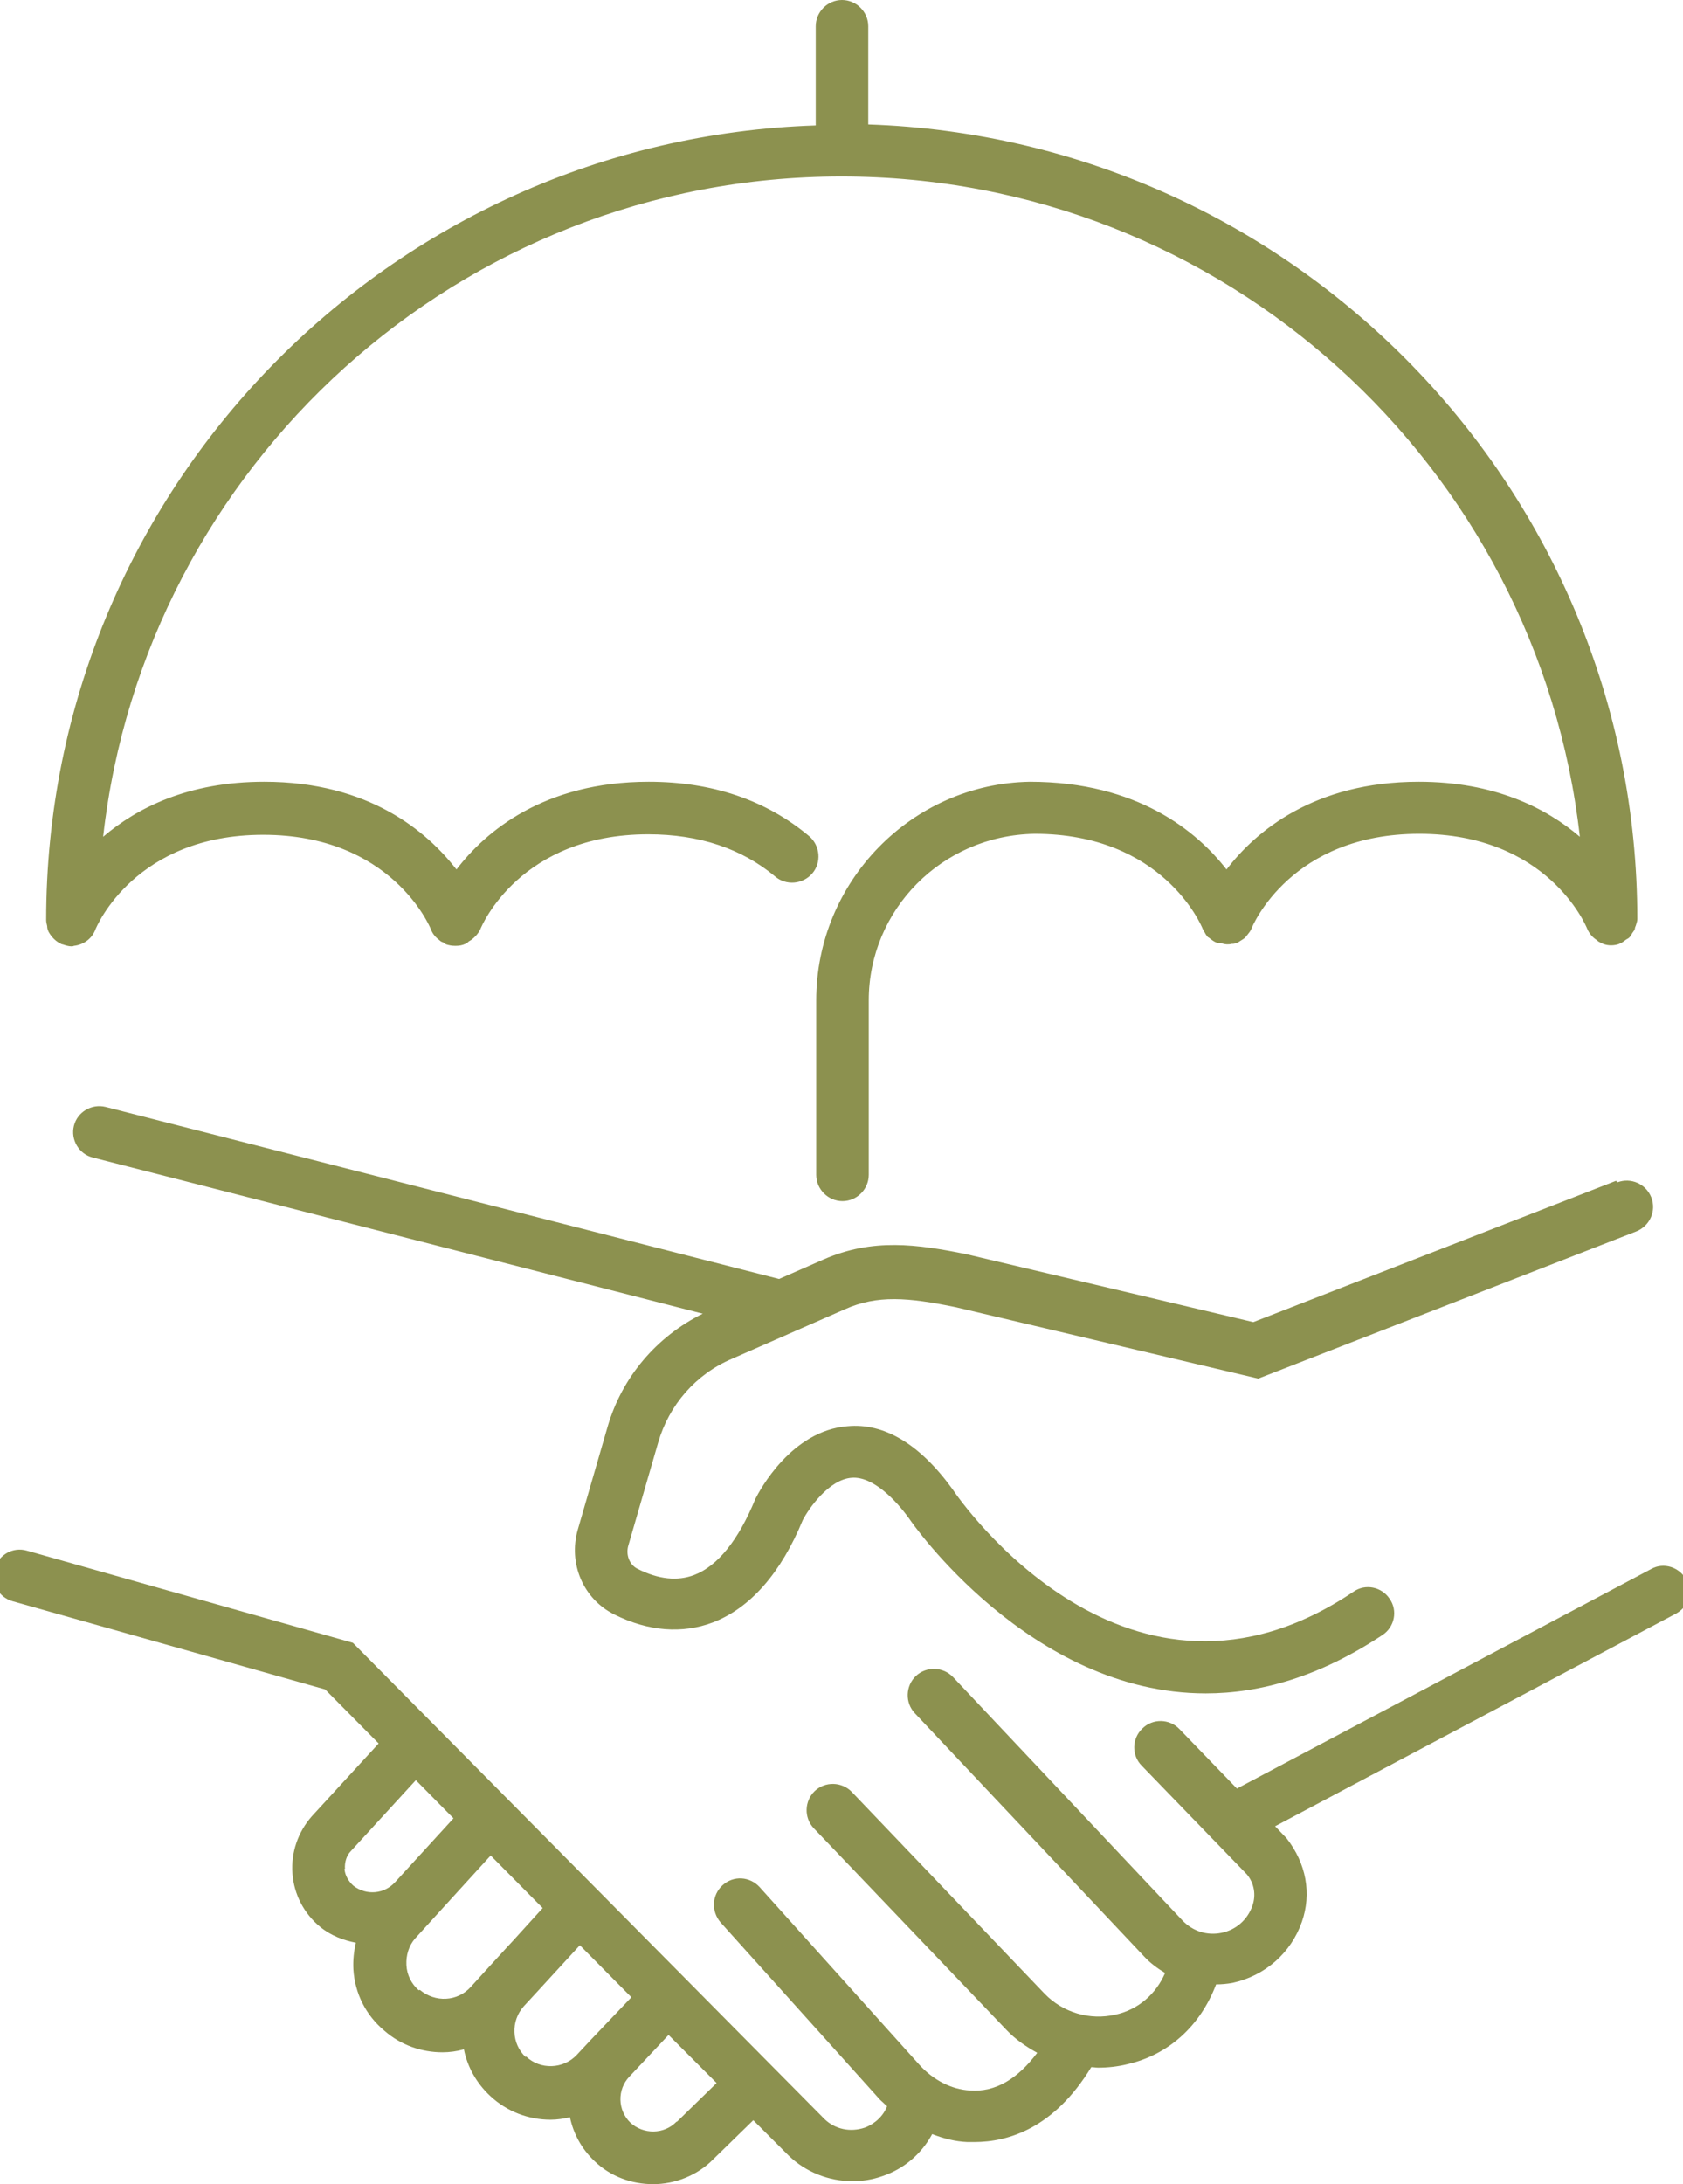
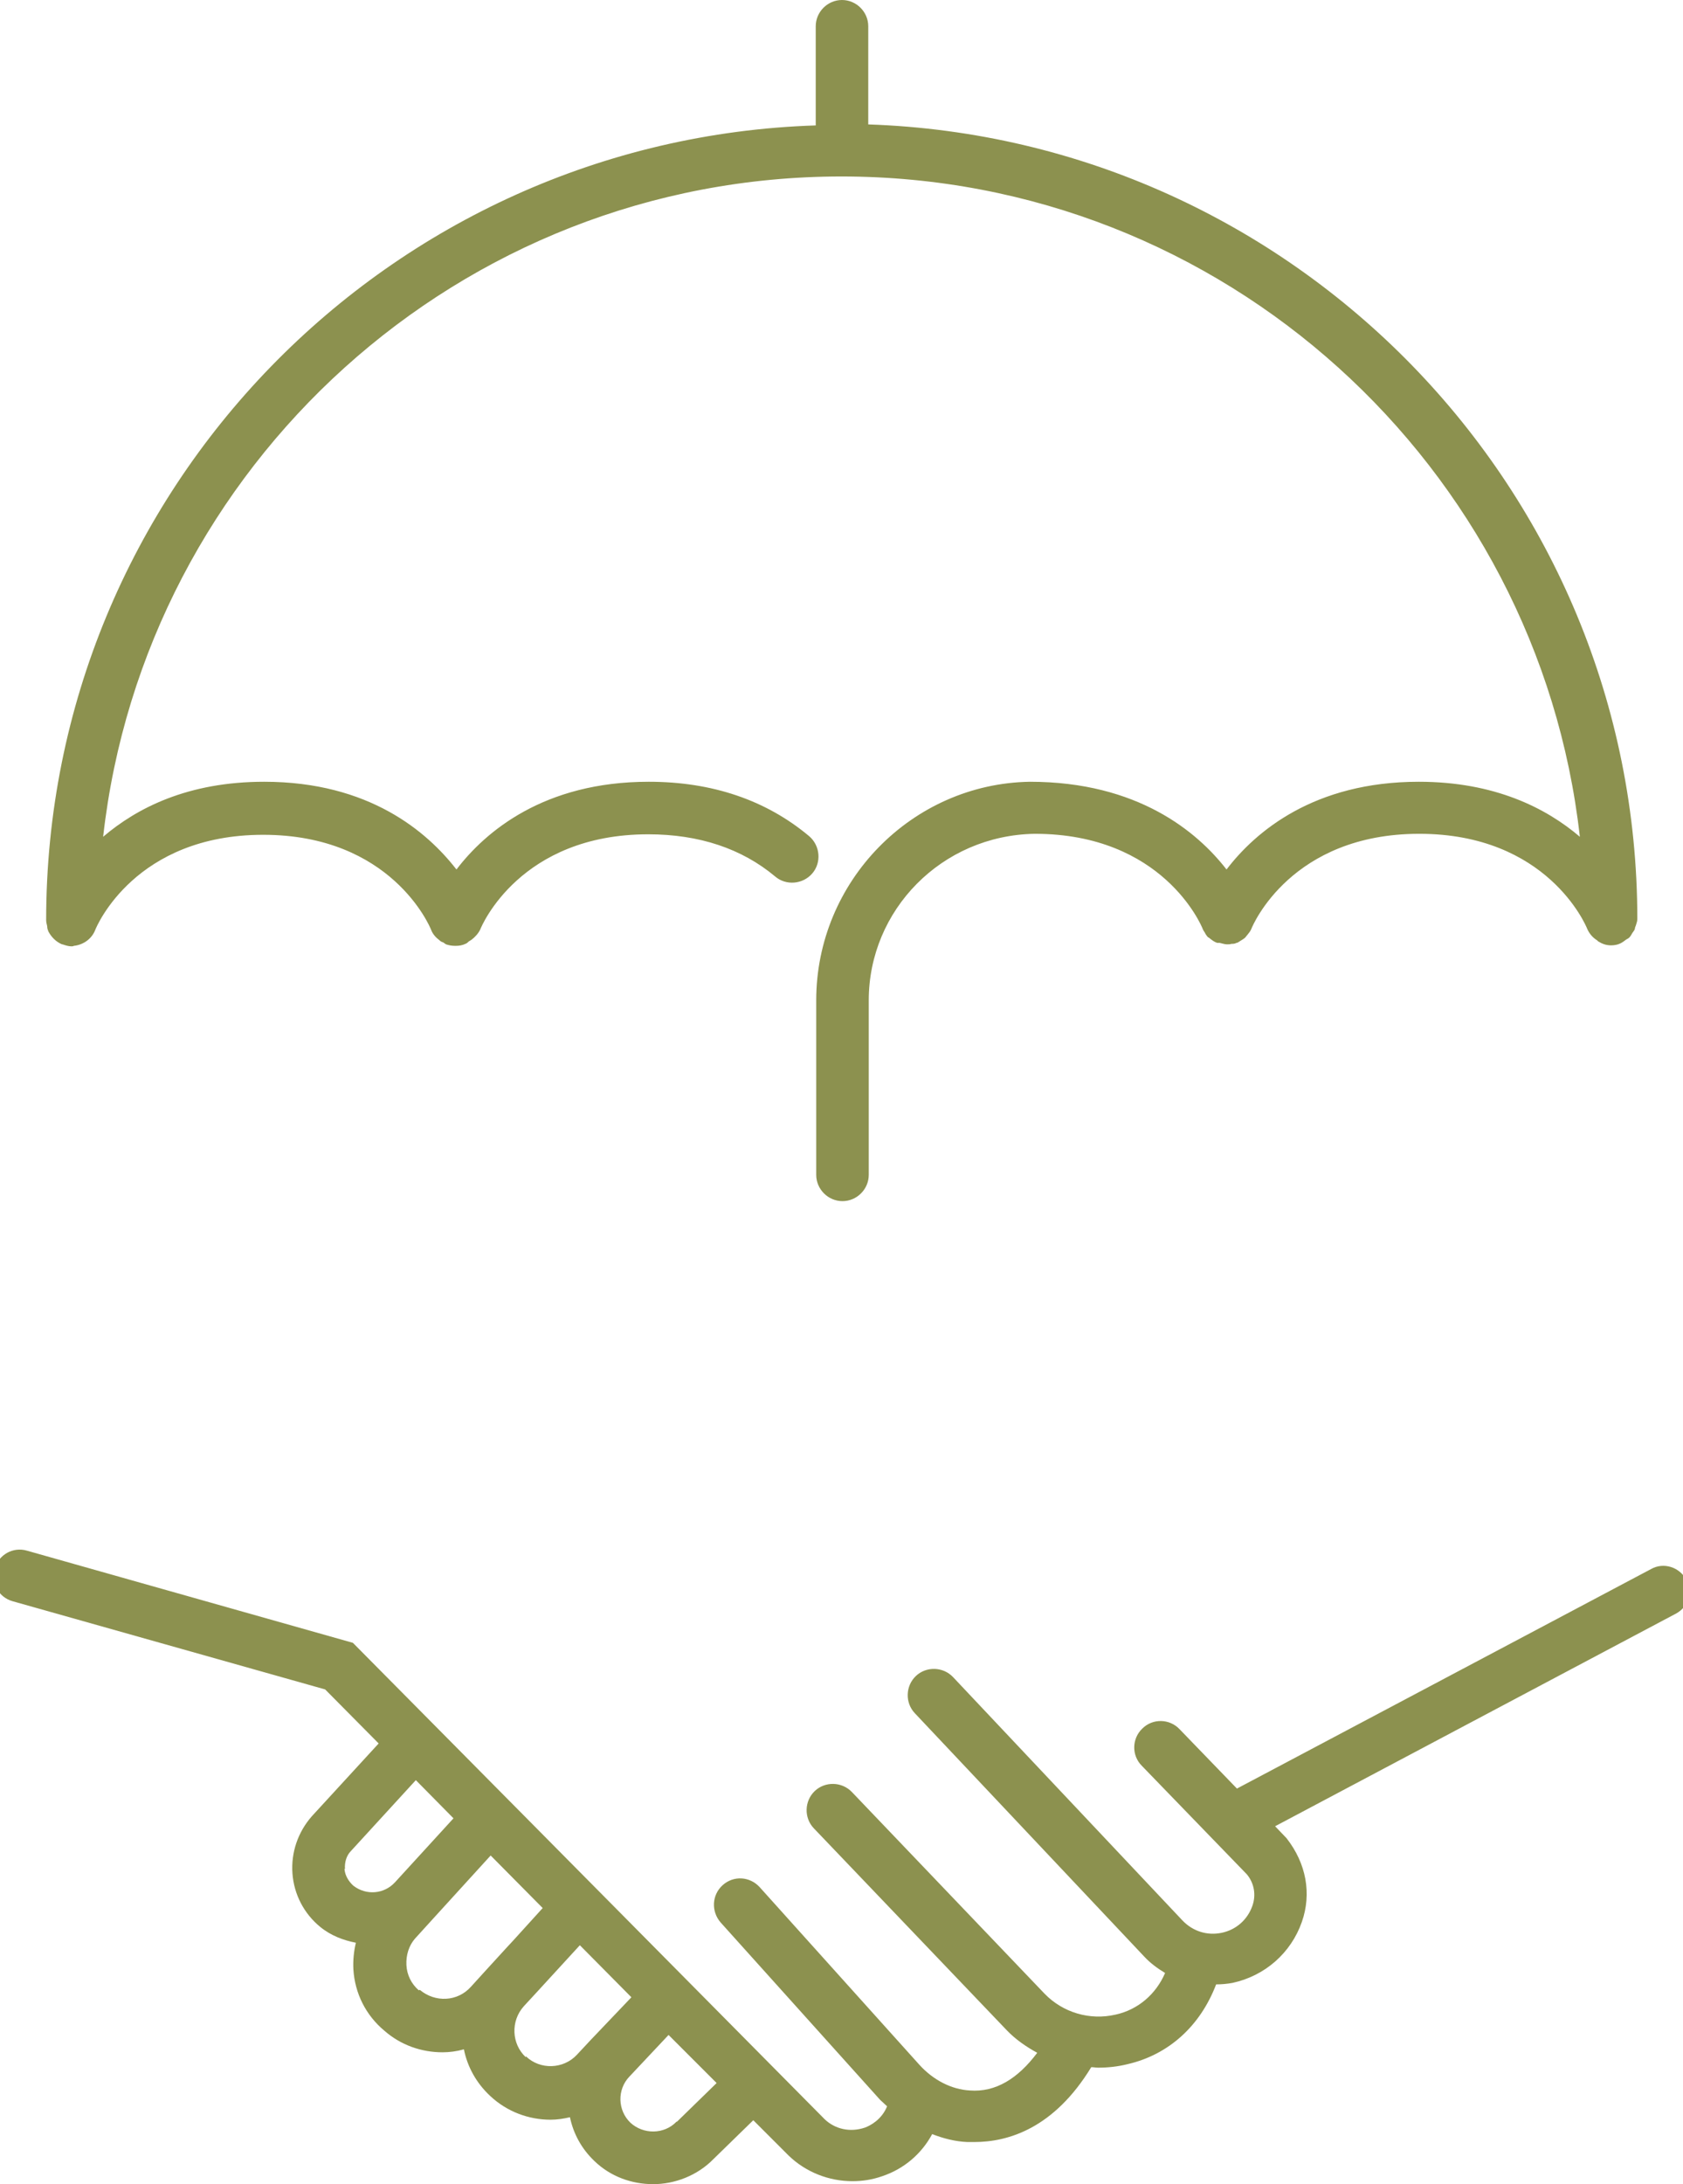
<svg xmlns="http://www.w3.org/2000/svg" preserveAspectRatio="xMidYMid slice" id="Ebene_2" viewBox="0 0 34.22 44.06" width="185px" height="240px">
  <defs>
    <style>.cls-1{fill:#8c914f;stroke-width:0px;}</style>
  </defs>
  <g id="Ebene_1-2">
    <path class="cls-1" d="m1.08,18.68s0,.06.02.09c0,0,0,0,0,.01.06.12.16.22.28.27,0,0,0,0,0,0,0,0,0,0,.01,0,.06.02.12.04.18.04,0,0,0,0,0,0,.02,0,.03,0,.05-.01.19-.02.36-.14.43-.32,0,0,0,0,0,0,.03-.08.81-1.92,3.39-1.92s3.36,1.84,3.39,1.92c0,0,0,0,0,0,.03.08.09.15.17.21.02.02.04.03.07.04.02.01.04.03.06.04.06.02.12.03.18.03,0,0,.01,0,.02,0,.06,0,.13-.01.19-.04.03-.01.05-.03.07-.05.02-.01.03-.02.05-.03.08-.06.14-.13.18-.21,0,0,0,0,0,0,.03-.08.81-1.92,3.39-1.92,1.03,0,1.89.29,2.56.85.22.19.56.16.75-.06.19-.22.16-.56-.06-.75-.87-.73-1.96-1.1-3.24-1.1-2.12,0-3.3,1.01-3.88,1.77-.59-.76-1.76-1.77-3.88-1.77-1.54,0-2.57.53-3.25,1.11.84-7.48,7.19-13.32,14.9-13.32s14.06,5.84,14.9,13.32c-.68-.58-1.72-1.11-3.25-1.11-2.12,0-3.3,1.01-3.88,1.77-.59-.76-1.79-1.77-3.97-1.77h0c-2.38.04-4.31,2.01-4.31,4.41v3.52c0,.29.24.53.53.53s.53-.24.53-.53v-3.52c0-1.82,1.47-3.33,3.35-3.36,2.58,0,3.36,1.84,3.39,1.92,0,0,0,0,0,0,.01.03.03.05.04.07.02.04.04.07.07.1,0,0,.01,0,.02.01.05.04.1.08.16.1,0,0,0,0,0,0,.01,0,.03,0,.05,0,.05.01.1.03.15.03.03,0,.06,0,.09-.01.03,0,.07,0,.1-.02,0,0,0,0,.01,0,.03-.01.05-.03.07-.04.03-.02.07-.04.1-.07.01-.01.02-.03.04-.05.03-.04.06-.07.08-.12,0,0,0,0,0,0,.03-.08.81-1.92,3.39-1.92s3.36,1.84,3.39,1.92c0,0,0,0,0,0,.04.09.1.16.17.21.02.01.03.02.05.04.08.05.16.08.26.08.06,0,.13-.01.19-.04,0,0,0,0,0,0,.04-.02.08-.05.12-.08.02-.01.04-.02.06-.04.03-.03.04-.06.06-.09.02-.03.04-.05.05-.08,0-.02.01-.05.02-.07.01-.04.03-.08.03-.13,0,0,0,0,0,0,0-8.67-6.92-15.74-15.52-16.03V.53c0-.29-.24-.53-.53-.53s-.53.24-.53.53v2C7.98,2.81,1.06,9.88,1.06,18.56c0,0,0,0,0,0,0,.04.01.08.02.12Z" />
-     <path class="cls-1" d="m32.74,23.82l-7.32,2.85-5.79-1.37c-.99-.2-1.89-.33-2.89.11l-.89.39-13.59-3.47c-.28-.07-.57.1-.64.38s.1.57.38.64l12.31,3.15c-.93.46-1.63,1.28-1.92,2.28l-.6,2.07c-.2.69.11,1.41.74,1.72.68.34,1.37.39,1.98.16.76-.29,1.38-1,1.82-2.07.11-.21.52-.82.99-.85.42-.03.88.44,1.16.83.03.05,2.43,3.52,5.98,3.52,1.09,0,2.29-.33,3.57-1.18.24-.16.31-.49.14-.73-.16-.24-.49-.31-.73-.14-4.54,3.05-7.94-1.84-8.09-2.07-.66-.91-1.38-1.34-2.12-1.27-1.13.09-1.77,1.29-1.86,1.47-.34.83-.76,1.35-1.23,1.53-.34.13-.72.09-1.14-.12-.17-.08-.25-.29-.19-.48l.6-2.07c.22-.76.76-1.38,1.49-1.69l2.28-1c.65-.29,1.27-.24,2.24-.04l6.1,1.44,7.63-2.97c.27-.11.41-.41.3-.69-.11-.27-.41-.4-.68-.3Z" />
    <path class="cls-1" d="m34.16,31.87c-.14-.26-.46-.36-.71-.22l-8.36,4.43-1.16-1.2c-.2-.21-.54-.22-.75-.01-.21.2-.22.54-.01.75l2.12,2.19c.15.18.19.42.11.64-.1.28-.33.48-.62.54-.29.06-.58-.03-.79-.25l-4.63-4.91c-.2-.21-.54-.22-.75-.02-.21.2-.22.54-.02.75l4.63,4.91c.12.13.27.24.42.33-.18.42-.54.74-1,.84-.52.12-1.06-.04-1.43-.42l-3.89-4.07c-.2-.21-.54-.22-.75-.02-.21.2-.22.54-.02.75l3.89,4.07c.18.19.4.34.62.46-.39.52-.84.8-1.36.76-.37-.02-.74-.21-1.02-.52l-3.22-3.58c-.2-.22-.53-.24-.75-.04-.22.2-.23.53-.04.75l3.22,3.58s.1.09.14.13c-.11.27-.34.39-.45.43-.3.1-.6.03-.81-.17l-9.52-9.61-6.58-1.86c-.28-.08-.57.08-.65.37-.08.28.08.57.36.65l6.31,1.78,1.08,1.09-1.35,1.47c-.28.32-.42.73-.39,1.15.03.42.23.81.56,1.08.22.18.47.27.72.32-.04.17-.06.35-.05.54.03.48.25.92.62,1.23.34.3.76.44,1.18.44.14,0,.29-.02.43-.06.07.35.25.68.53.94.34.32.78.48,1.22.48.13,0,.26-.02.39-.05.07.33.23.63.49.88.33.32.76.47,1.19.47s.89-.17,1.22-.51l.8-.78.71.71c.35.34.82.52,1.29.52.2,0,.4-.03.6-.1.45-.15.8-.46,1.01-.85.23.09.47.15.71.16.04,0,.09,0,.14,0,.69,0,1.61-.28,2.36-1.51.05,0,.09.01.14.01.19,0,.39-.02.59-.07.83-.19,1.47-.77,1.79-1.61.11,0,.22-.01.33-.03.65-.14,1.18-.6,1.4-1.23.2-.57.09-1.18-.31-1.69l-.23-.24,8.09-4.29c.26-.14.36-.46.22-.72Zm-27.07,5.83c-.01-.13.03-.27.12-.36l1.31-1.43.76.77-1.18,1.29c-.22.24-.58.27-.84.07-.1-.09-.17-.21-.18-.34Zm1.49,2.45c-.15-.13-.24-.31-.25-.51s.05-.39.17-.53l.4-.44s0,0,0,0c0,0,0,0,0,0l1.13-1.24,1.05,1.06-.59.65s0,0,0,0l-.13.14-.43.47s0,0,0,0l-.3.33c-.27.3-.72.32-1.03.06Zm2.16,1.35c-.29-.27-.31-.73-.04-1.03l.24-.26.89-.97,1.04,1.05-.82.86s0,0,0,0l-.28.3c-.27.29-.74.31-1.03.03Zm3.04,1.3c-.25.26-.67.26-.93.02-.26-.25-.27-.67-.02-.93l.79-.84.97.97-.8.78Z" />
  </g>
</svg>